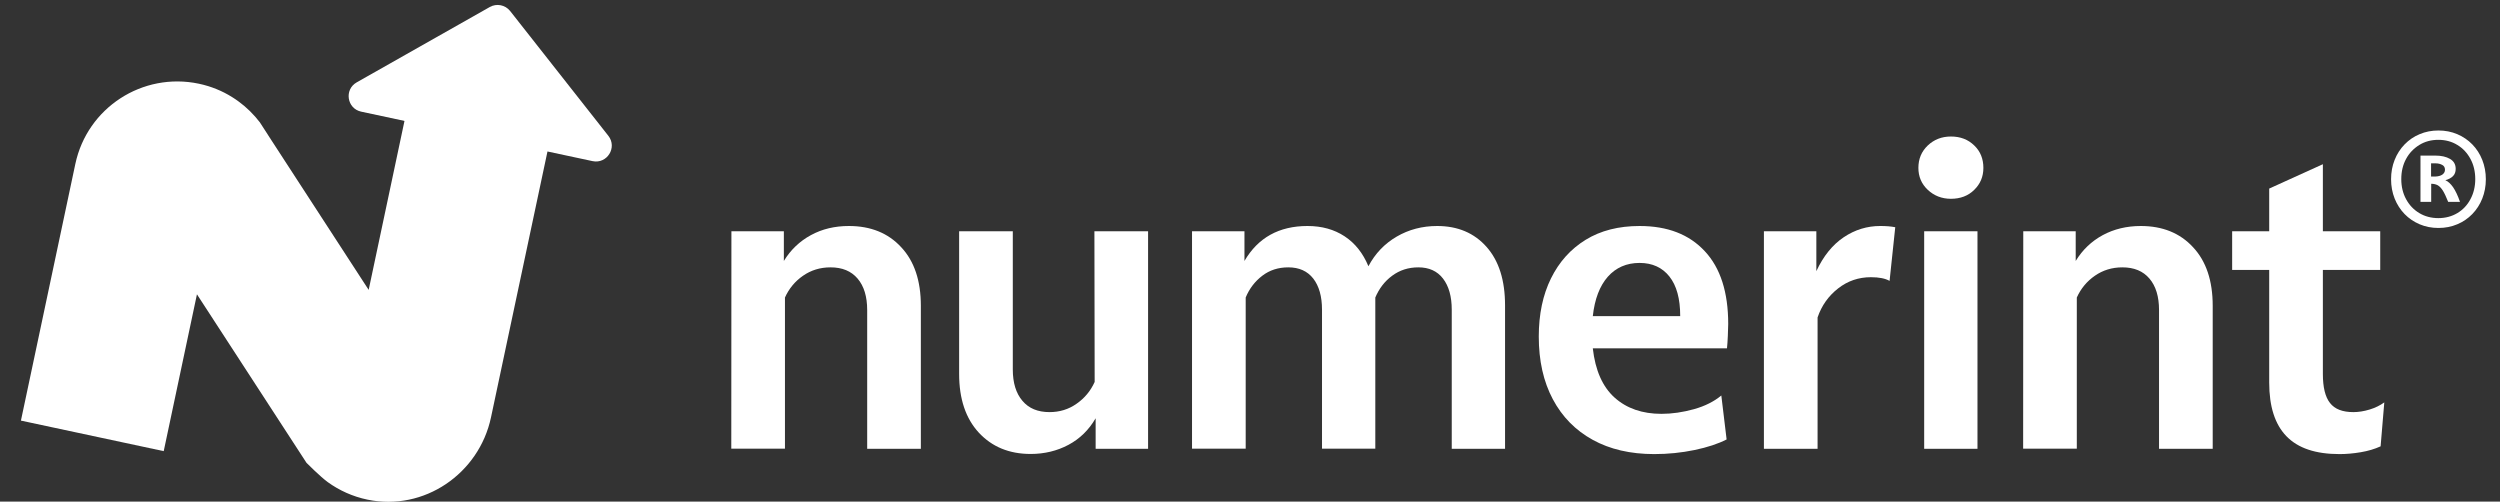
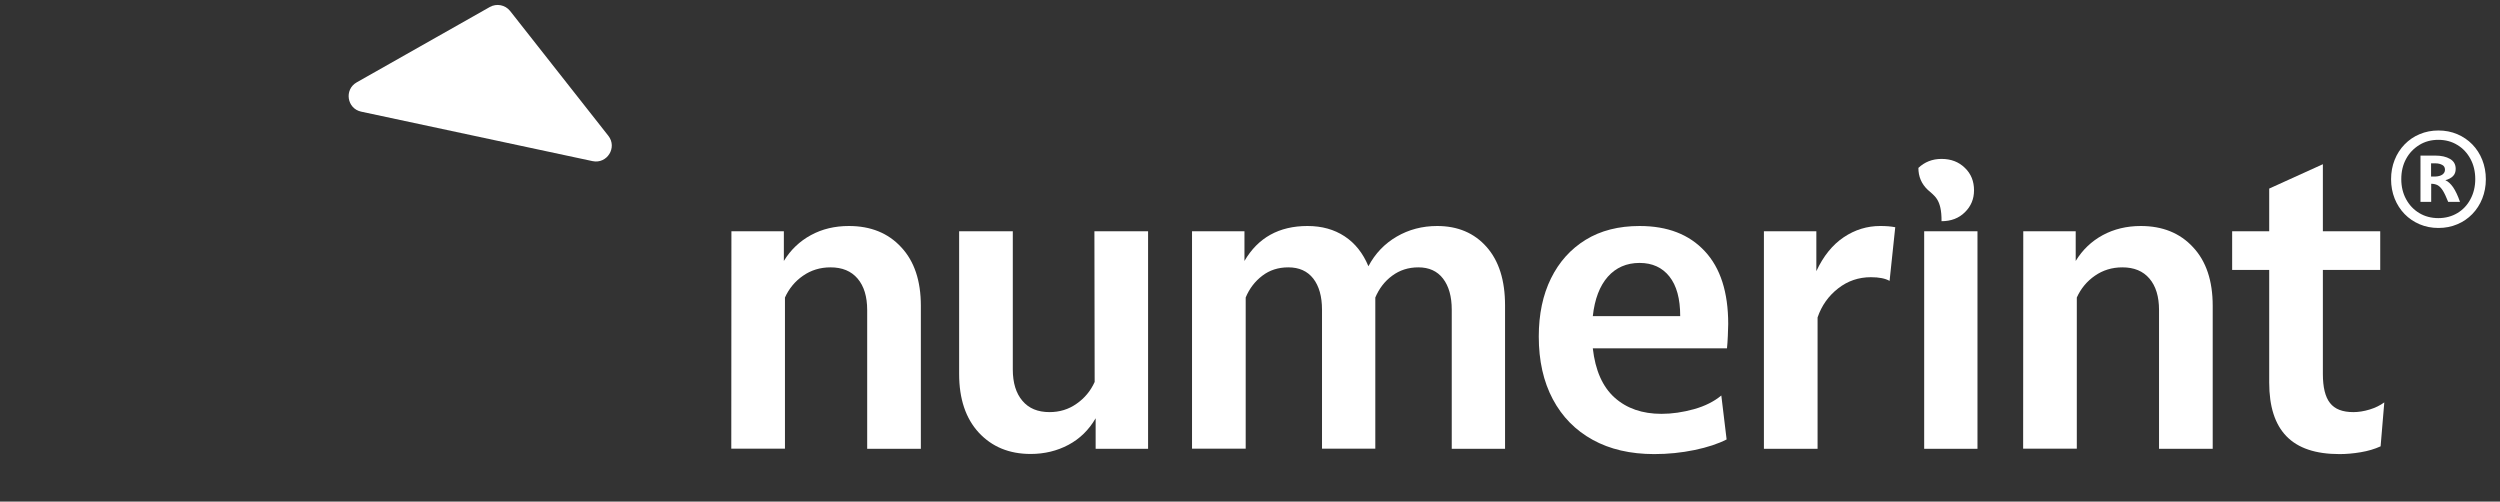
<svg xmlns="http://www.w3.org/2000/svg" version="1.1" id="Layer_1" x="0px" y="0px" viewBox="0 0 2031 407.5" style="enable-background:new 0 0 2031 407.5;" xml:space="preserve">
  <rect x="0" y="0" width="2031" height="407.5" fill="#333333" stroke="none" />
  <style type="text/css">
	.st0{fill:#FFFFFF;}
</style>
  <g>
    <g>
      <path class="st0" d="M594.2,187.9h42.6V212c5.5-9,12.8-16,22-21s19.4-7.4,30.9-7.4c17.6,0,31.8,5.7,42.4,17.2    c10.7,11.4,16,27.3,16,47.6v116.2h-43.6V251.9c0-11-2.6-19.5-7.8-25.6c-5.2-6.1-12.5-9.1-22-9.1c-8.4,0-15.8,2.3-22.3,6.8    c-6.5,4.5-11.4,10.4-14.7,17.7v122.8h-43.6L594.2,187.9L594.2,187.9z" />
      <path class="st0" d="M889.1,187.9h43.6v176.7h-42.6v-24.8c-5.5,9.5-12.9,16.7-22.1,21.6s-19.5,7.4-30.7,7.4    c-17.4,0-31.4-5.8-42.1-17.3c-10.7-11.6-16-27.5-16-47.7V187.9h43.6v112.3c0,10.8,2.6,19.3,7.8,25.4c5.2,6.2,12.5,9.2,22,9.2    c8.2,0,15.5-2.2,22-6.8c6.5-4.5,11.4-10.4,14.7-17.7L889.1,187.9L889.1,187.9z" />
      <path class="st0" d="M968.4,187.9h42.6V212c11-18.9,28.1-28.4,51.2-28.4c11.7,0,21.7,2.8,30.2,8.4s14.9,13.7,19.3,24.3    c5.5-10.4,13.2-18.4,23-24.1c9.8-5.7,20.7-8.6,32.9-8.6c16.7,0,30.1,5.7,40.1,17c10,11.3,15,27.1,15,47.4v116.6h-43.3V251.6    c0-10.8-2.4-19.2-7.1-25.3c-4.7-6.1-11.4-9.1-20-9.1c-8.2,0-15.2,2.3-21.3,6.8c-6.1,4.5-10.6,10.4-13.7,17.7v122.8h-43.3V251.6    c0-10.8-2.4-19.2-7.1-25.3c-4.8-6.1-11.5-9.1-20.3-9.1c-8.2,0-15.2,2.3-21.1,6.8c-5.9,4.5-10.5,10.4-13.5,17.7v122.8h-43.6    L968.4,187.9L968.4,187.9z" />
      <path class="st0" d="M1398.4,321.3l4.3,35.7c-6.8,3.5-15.5,6.4-26.1,8.6c-10.6,2.2-21.5,3.3-32.7,3.3c-19.4,0-36.1-3.9-50-11.6    c-14-7.7-24.8-18.7-32.4-33c-7.6-14.3-11.4-31.2-11.4-50.9c0-18.1,3.3-33.8,9.9-47.2c6.6-13.4,16-23.9,28.2-31.4    c12.2-7.5,26.8-11.2,43.8-11.2c22.7,0,40.3,6.8,53,20.5c12.7,13.6,19,33.3,19,59.1c0,2.2-0.1,5.4-0.3,9.6    c-0.2,4.2-0.4,7.6-0.7,10.2h-109c2,17.8,7.9,31.2,17.7,40c9.8,8.8,22.5,13.2,38.1,13.2c8.6,0,17.4-1.3,26.4-3.8    S1392.6,326.1,1398.4,321.3z M1332,213.6c-10.6,0-19.2,3.8-25.8,11.2c-6.6,7.5-10.7,18.2-12.2,32h71c0-14.1-2.9-24.8-8.8-32.2    C1350.4,217.3,1342.3,213.6,1332,213.6z" />
      <path class="st0" d="M1433,187.9h42.6v32.4c5.7-12.3,13.2-21.5,22.3-27.6c9.1-6.1,19-9.1,29.6-9.1c4.6,0,8.7,0.3,12.2,1l-4.6,43.6    c-3.5-2-8.6-3-15.2-3c-9.9,0-18.8,3-26.6,9.1c-7.8,6.1-13.4,13.9-16.7,23.6v106.7H1433L1433,187.9L1433,187.9z" />
-       <path class="st0" d="M1566.1,154.2c-5.1-4.8-7.6-10.8-7.6-17.8c0-7.3,2.5-13.3,7.6-18.2c5.1-4.8,11.3-7.3,18.8-7.3    c7.7,0,14,2.4,19,7.3c5,4.8,7.4,10.9,7.4,18.2c0,7.1-2.5,13-7.4,17.8c-4.9,4.9-11.3,7.3-19,7.3    C1577.5,161.5,1571.2,159,1566.1,154.2z M1563.2,187.9h43.3v176.7h-43.3V187.9z" />
+       <path class="st0" d="M1566.1,154.2c-5.1-4.8-7.6-10.8-7.6-17.8c5.1-4.8,11.3-7.3,18.8-7.3    c7.7,0,14,2.4,19,7.3c5,4.8,7.4,10.9,7.4,18.2c0,7.1-2.5,13-7.4,17.8c-4.9,4.9-11.3,7.3-19,7.3    C1577.5,161.5,1571.2,159,1566.1,154.2z M1563.2,187.9h43.3v176.7h-43.3V187.9z" />
      <path class="st0" d="M1643.7,187.9h42.6V212c5.5-9,12.8-16,22-21c9.1-4.9,19.4-7.4,30.9-7.4c17.6,0,31.8,5.7,42.4,17.2    c10.7,11.4,16,27.3,16,47.6v116.2H1754V251.9c0-11-2.6-19.5-7.8-25.6c-5.2-6.1-12.5-9.1-22-9.1c-8.4,0-15.8,2.3-22.3,6.8    c-6.5,4.5-11.4,10.4-14.7,17.7v122.8h-43.6L1643.7,187.9L1643.7,187.9z" />
      <path class="st0" d="M1843.5,219.3h-30.1v-31.4h30.1v-34.7l43.6-19.8v54.5h46.6v31.4h-46.6v84.5c0,10.8,1.9,18.7,5.8,23.6    c3.9,5,10.2,7.4,19,7.4c4.2,0,8.6-0.7,13.2-2.1c4.6-1.4,8.6-3.4,11.9-5.8l-3,35.7c-4.8,2.2-10.2,3.8-16.2,4.8    c-5.9,1-11.7,1.5-17.2,1.5c-19.4,0-33.7-4.8-43.1-14.5c-9.4-9.7-14-24.2-14-43.6L1843.5,219.3L1843.5,219.3z" />
    </g>
-     <path class="st0" d="M17,341.7l44.2-208.5c9.7-45.7,54.6-74.8,100.3-65.2l0,0c9.9,2.1,19,5.8,27.1,10.9c1.7,1.1,3.3,2.1,4.9,3.3   c6.8,4.9,12.7,10.8,17.7,17.3c0,0.1,0.1,0.1,0.1,0.2l6.6,10.2c0,0.1,0.1,0.2,0.1,0.2l81.5,125.4l30.8-145.3l116.2,24.7l-47.6,224.1   c-9.7,45.9-54.5,76.5-100.4,66.9c-12-2.5-22.9-7.5-32.2-14.2c-6.3-4.6-17.3-15.7-17.3-15.7l-89-136.9l-27,127.4L17,341.7z" />
    <path class="st0" d="M289.8,66.9L397.9,5.7c5.5-3.1,12.5-1.8,16.5,3.2l79.8,101.4c7.5,9.5-1,23.1-12.8,20.6L293.4,90.7   C281.8,88.2,279.5,72.7,289.8,66.9z" />
  </g>
  <path class="st0" d="M2008.5,173.9c-3.5,3.6-7.6,6.4-12.2,8.3c-4.7,2-9.8,3-15.3,3c-5.5,0-10.6-1-15.3-3c-4.7-2-8.8-4.8-12.2-8.3  s-6.2-7.8-8.1-12.6c-1.9-4.8-2.9-10.1-2.9-15.7c0-5.7,1-10.9,2.9-15.7c1.9-4.8,4.6-9,8.1-12.6c3.5-3.6,7.6-6.4,12.2-8.3  c4.7-2,9.8-3,15.3-3c5.5,0,10.6,1,15.3,3c4.7,2,8.8,4.8,12.2,8.3c3.5,3.6,6.2,7.8,8.1,12.6c1.9,4.8,2.9,10.1,2.9,15.7  c0,5.7-1,10.9-2.9,15.7C2014.7,166.1,2012,170.3,2008.5,173.9z M2007,129.1c-2.6-4.8-6.1-8.6-10.6-11.3c-4.5-2.8-9.7-4.2-15.5-4.2  c-5.8,0-11,1.4-15.5,4.2c-4.5,2.8-8.1,6.5-10.7,11.3c-2.6,4.8-3.9,10.2-3.9,16.4c0,6.1,1.3,11.5,3.9,16.3c2.6,4.8,6.2,8.6,10.7,11.3  c4.5,2.7,9.7,4.1,15.5,4.1c5.8,0,11-1.4,15.5-4.1c4.5-2.7,8.1-6.5,10.6-11.3c2.6-4.8,3.9-10.3,3.9-16.3  C2010.9,139.4,2009.6,133.9,2007,129.1z M1966.3,126.4h12.2c4.8,0,8.8,0.9,11.9,2.7c3.1,1.8,4.6,4.5,4.6,8.1c0,2.4-0.7,4.4-2.2,5.9  c-1.5,1.5-3.6,2.6-6.2,3.3c2.3,1,4.3,2.9,6.3,5.7c1.9,2.8,3.8,6.7,5.6,11.9h-9.6c-1.6-4-3-7-4.3-9.1c-1.3-2.1-2.7-3.5-4.2-4.4  c-1.5-0.8-3.3-1.2-5.3-1.2V164h-8.7V126.4z M1984.1,141.9c1.4-1,2.2-2.3,2.2-4c0-1.8-0.7-3.1-2.2-3.9s-3.2-1.3-5.4-1.3h-3.7v10.7  h3.7C1980.9,143.3,1982.7,142.8,1984.1,141.9z" />
</svg>